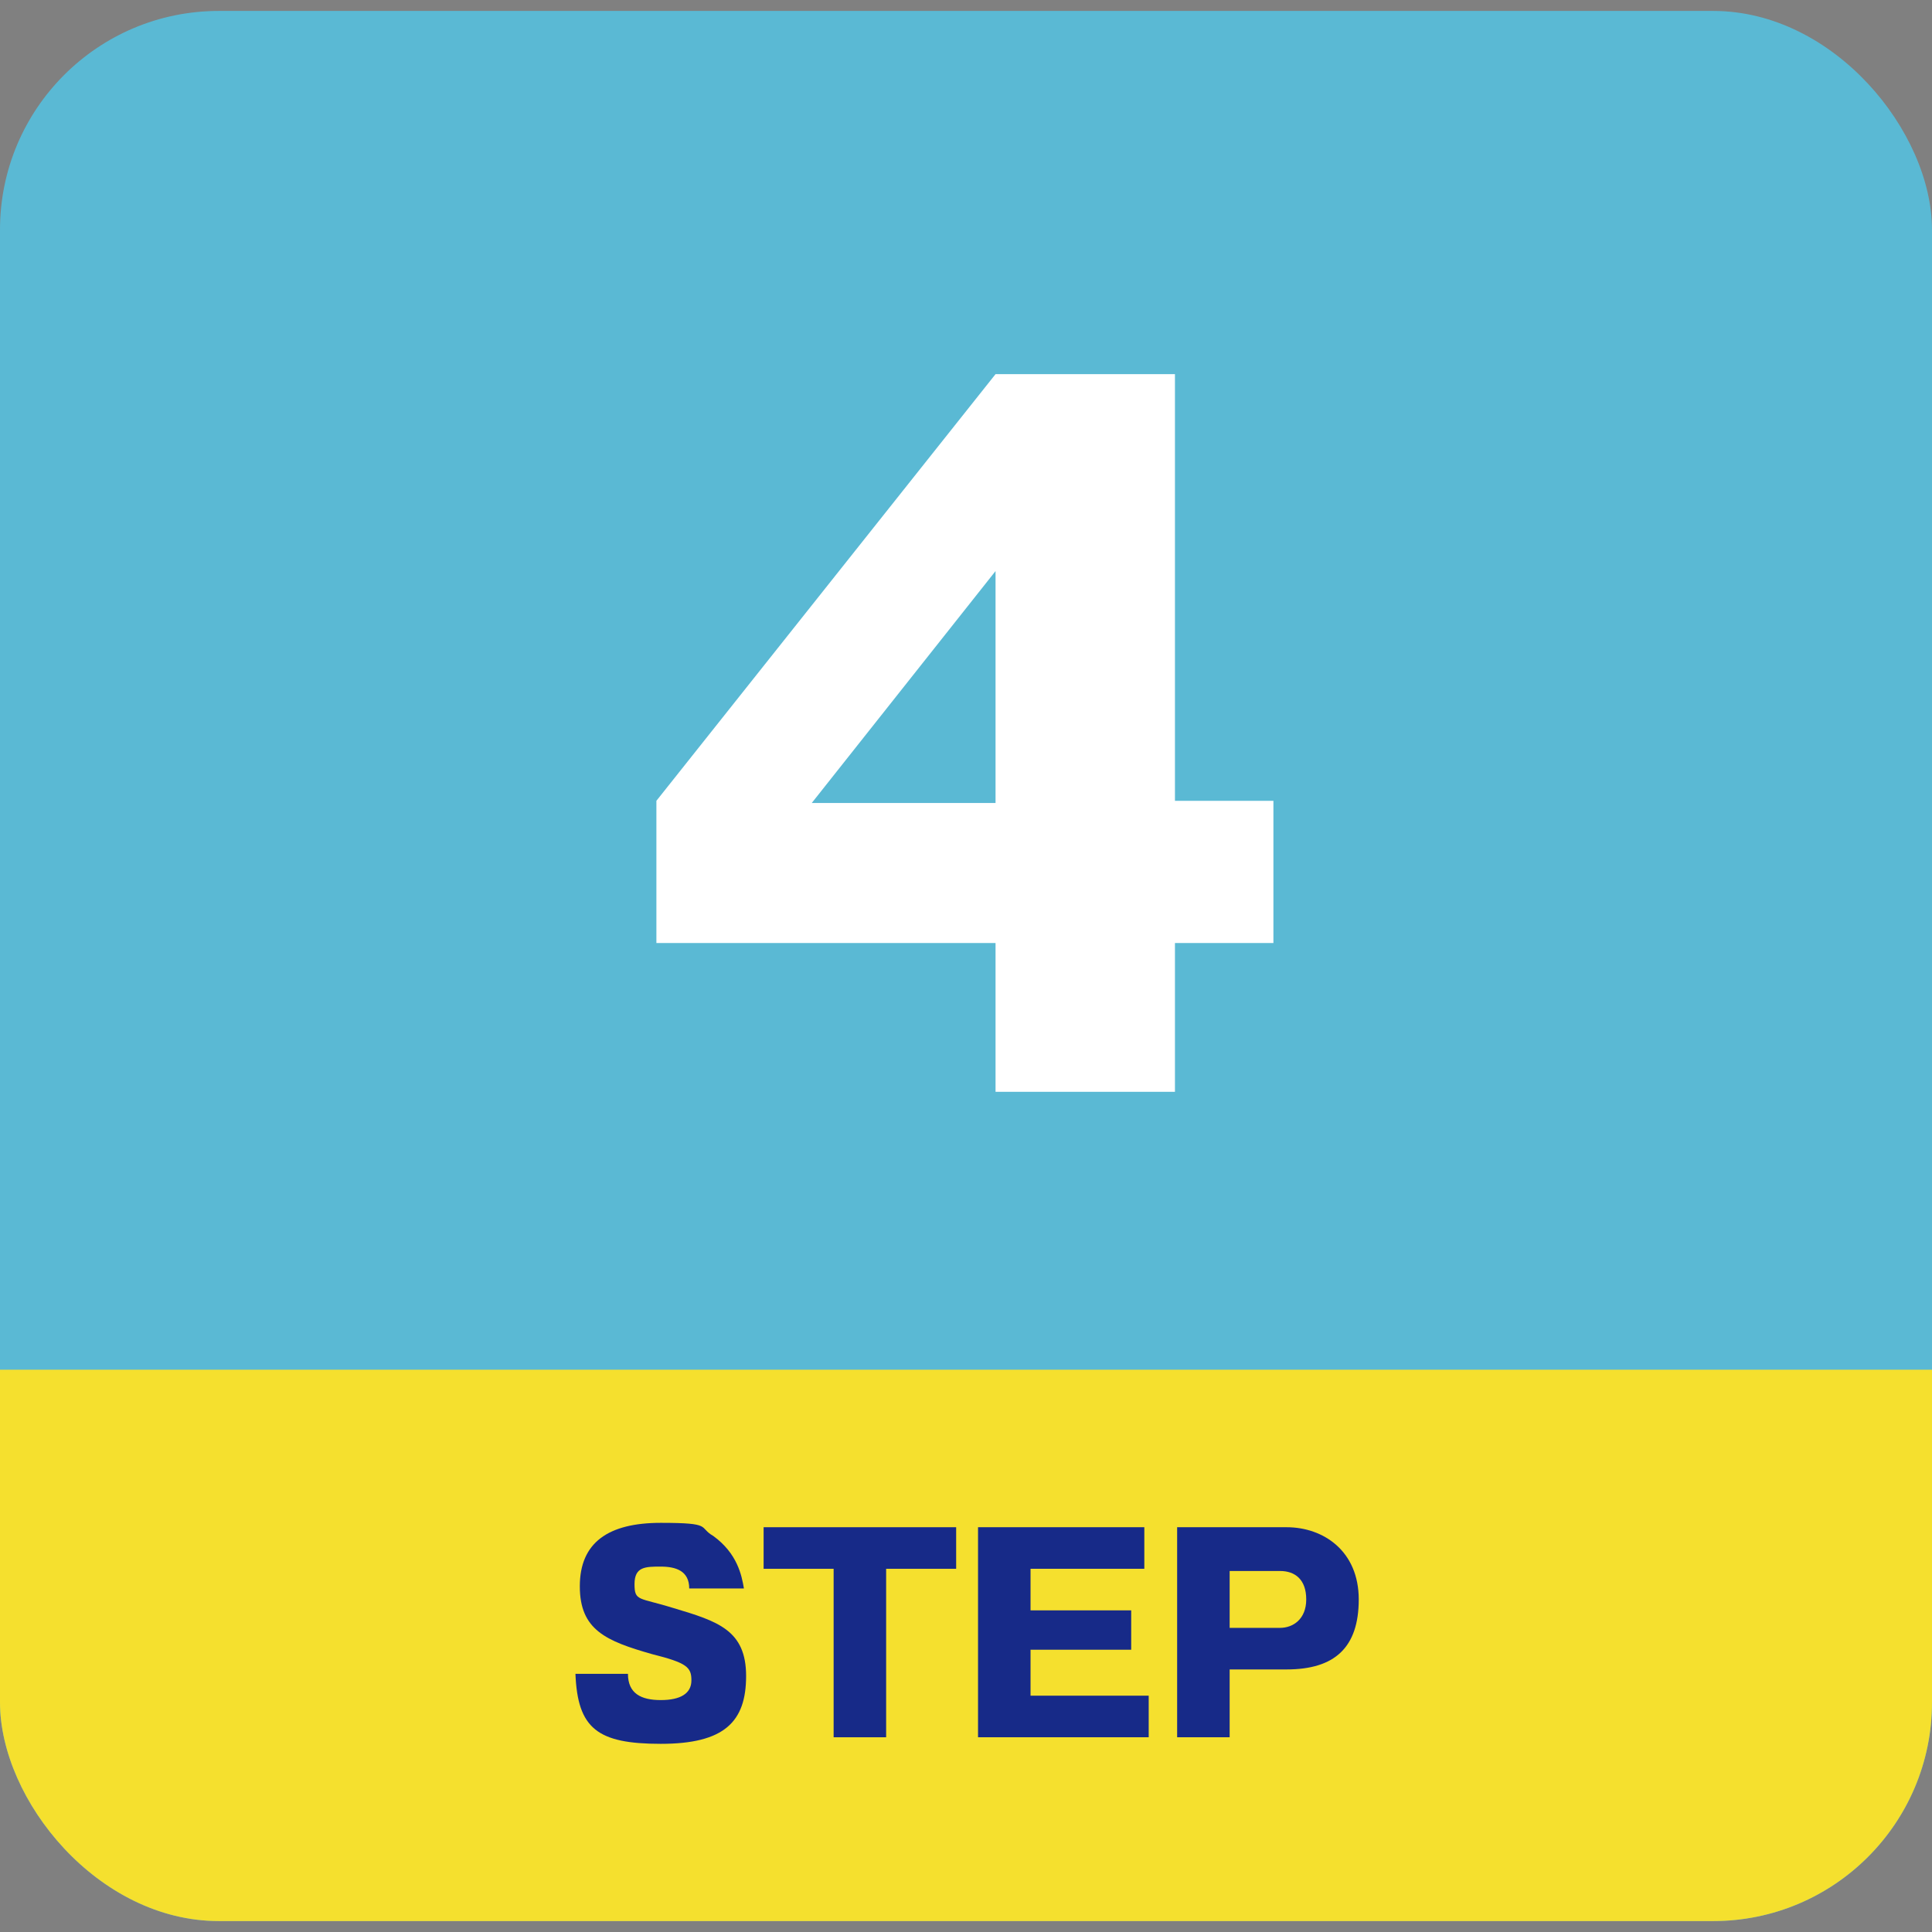
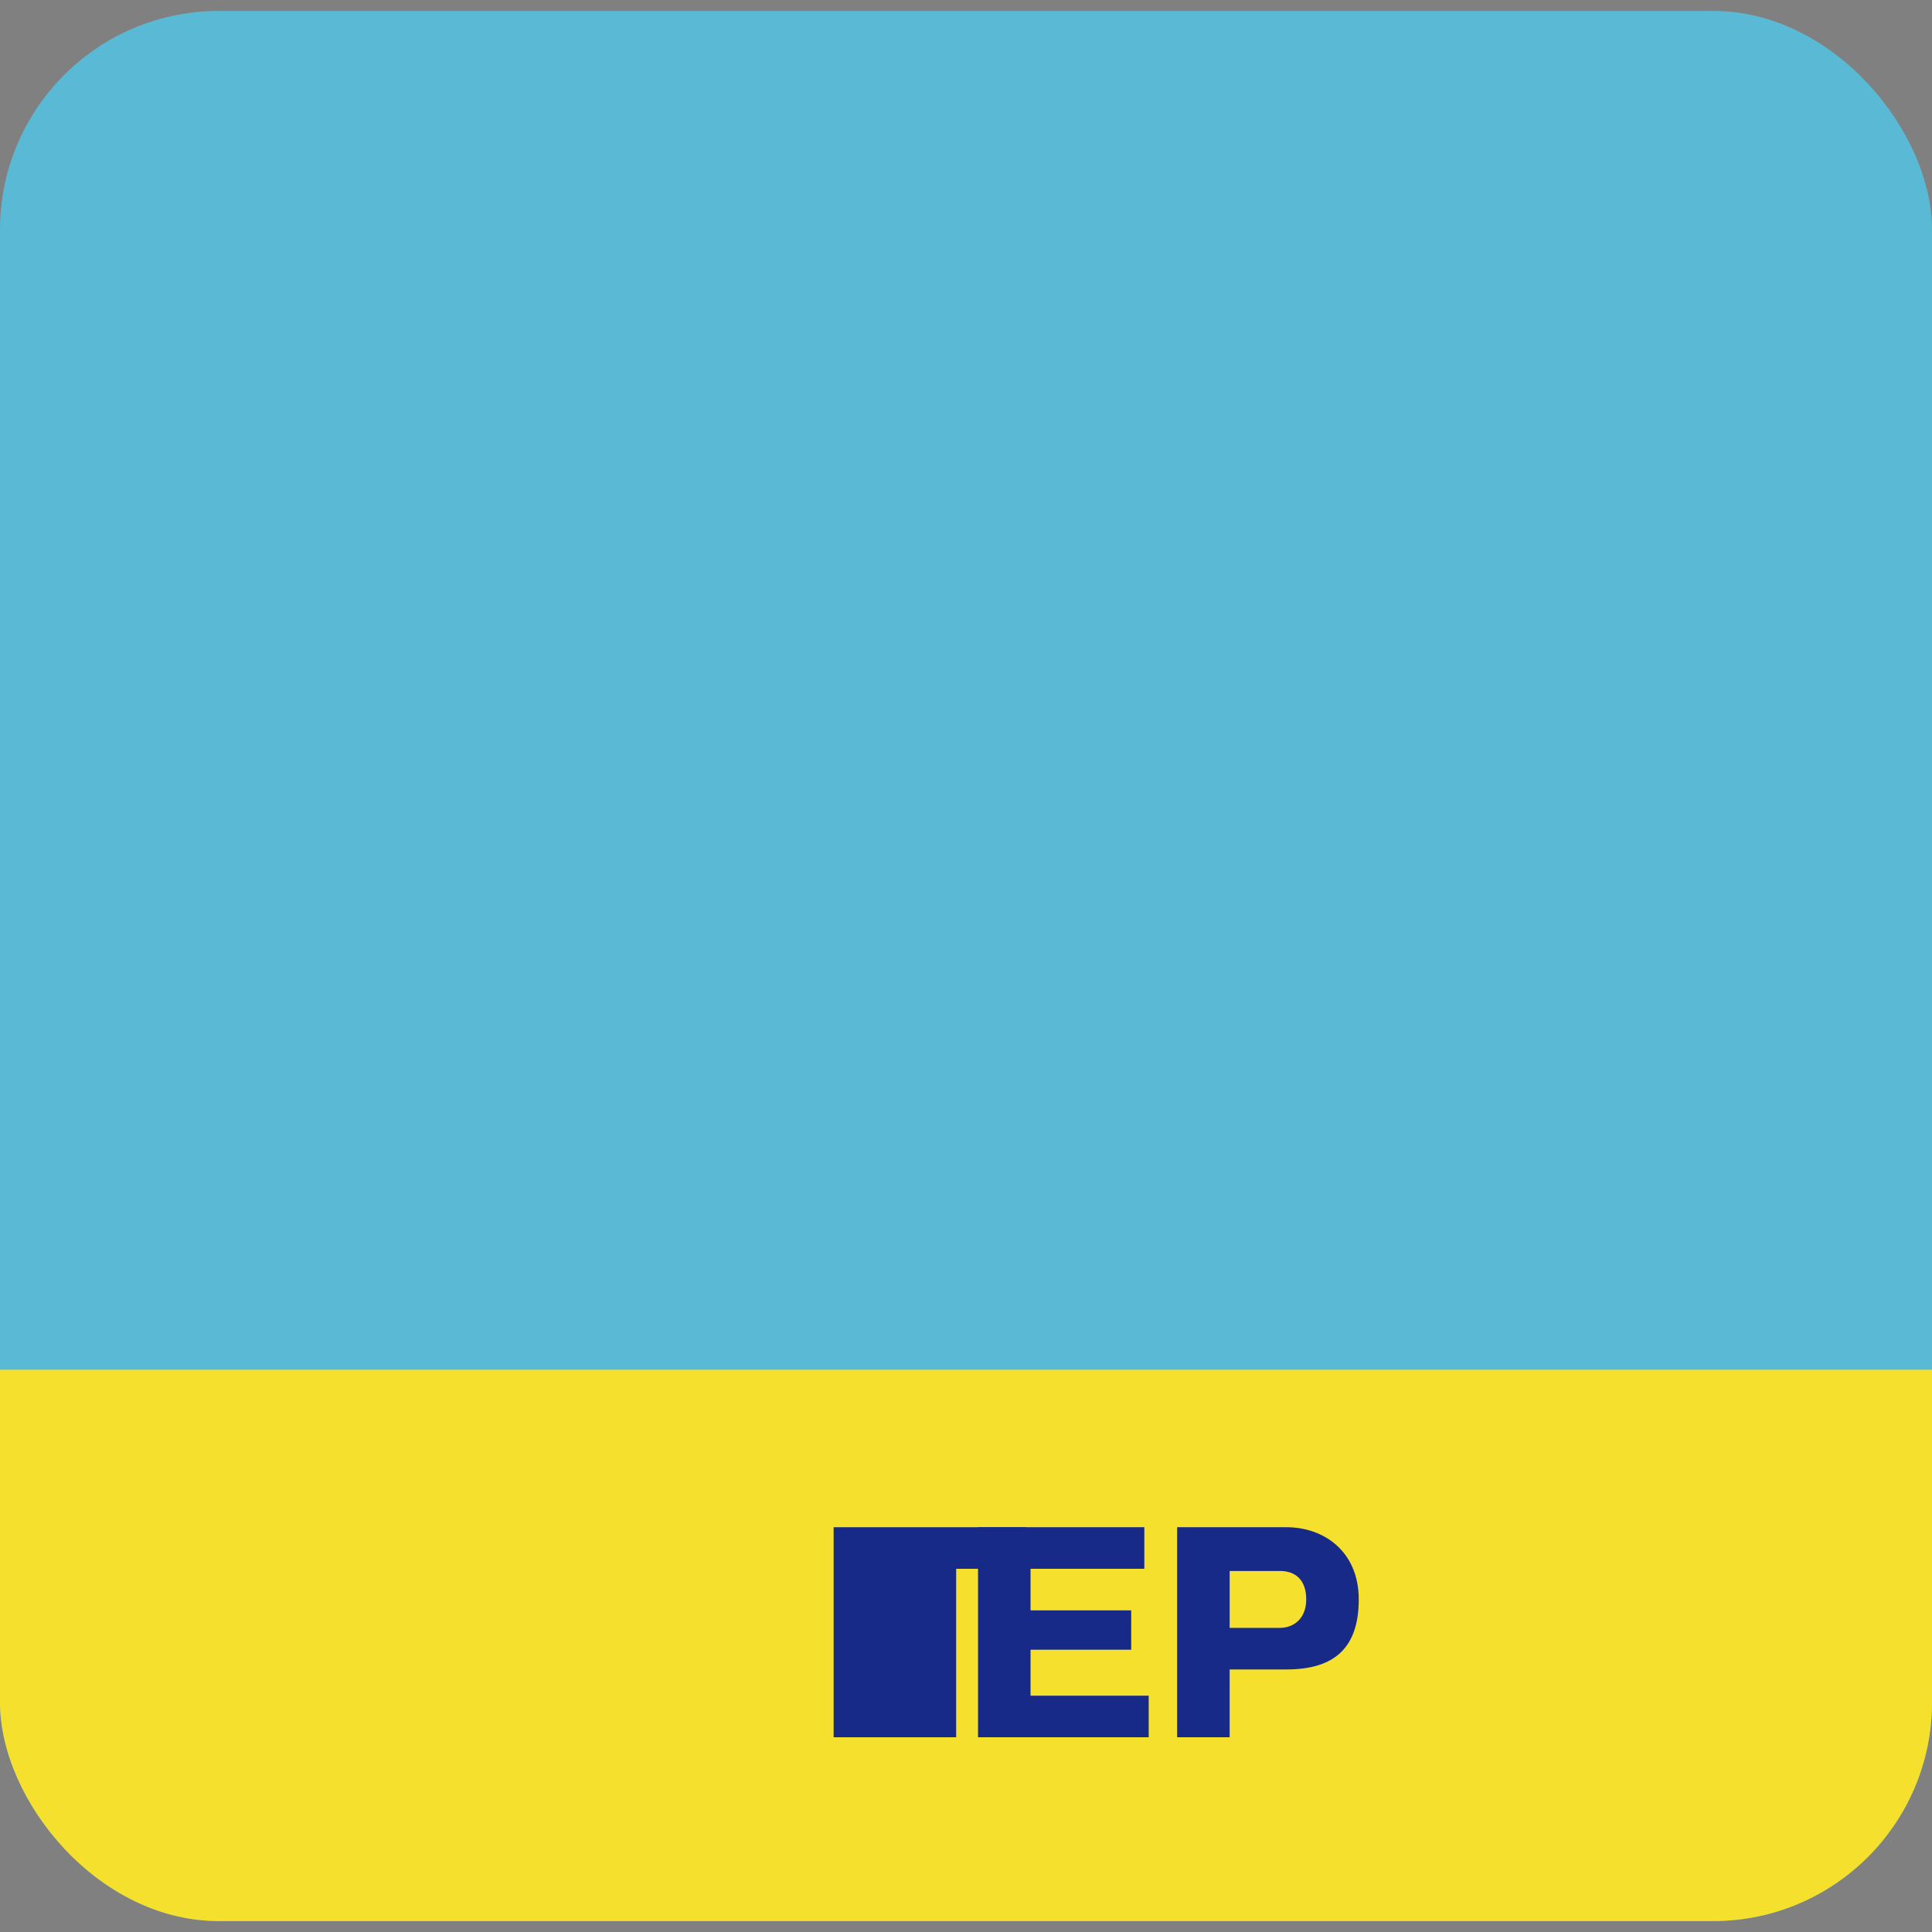
<svg xmlns="http://www.w3.org/2000/svg" id="b" version="1.1" viewBox="0 0 88.3 88.3">
  <rect x="0" y="0" width="88.3" height="88.3" fill="#808080" stroke="none" />
  <defs>
    <style>
      .cls-1 {
        isolation: isolate;
      }

      .cls-2 {
        fill: none;
      }

      .cls-2, .cls-3, .cls-4, .cls-5, .cls-6 {
        stroke-width: 0px;
      }

      .cls-3 {
        fill: #5ab9d4;
      }

      .cls-4 {
        fill: #f5e02e;
      }

      .cls-7 {
        clip-path: url(#clippath);
      }

      .cls-5 {
        fill: #fff;
      }

      .cls-6 {
        fill: #172a88;
      }
    </style>
    <clipPath id="clippath">
      <rect class="cls-2" y=".5" width="88.3" height="87.3" rx="10" ry="10" />
    </clipPath>
  </defs>
  <g>
    <rect class="cls-3" y=".5" width="88.3" height="87.3" rx="10" ry="10" />
    <g class="cls-7">
      <rect class="cls-4" y="62.6" width="88.3" height="25.8" />
    </g>
  </g>
  <g class="cls-1">
    <g class="cls-1">
-       <path class="cls-6" d="M28.7,76.5c0,.9.6,1.2,1.5,1.2s1.4-.3,1.4-.9-.2-.8-1.8-1.2c-2.1-.6-3.3-1.1-3.3-3.1s1.3-2.9,3.7-2.9,1.7.2,2.4.6c1.1.8,1.3,1.8,1.4,2.4h-2.5c0-.8-.6-1-1.3-1s-1.2,0-1.2.8.2.6,1.8,1.1c2,.6,3.3,1,3.3,3.1s-1,3.1-3.9,3.1-3.8-.7-3.9-3.2h2.5Z" />
-       <path class="cls-6" d="M40.5,79.4h-2.4v-7.7h-3.2v-1.9h8.8v1.9h-3.2v7.7Z" />
+       <path class="cls-6" d="M40.5,79.4h-2.4v-7.7v-1.9h8.8v1.9h-3.2v7.7Z" />
      <path class="cls-6" d="M52.5,77.5v1.9h-7.8v-9.6h7.6v1.9h-5.2v1.9h4.6v1.8h-4.6v2.1h5.4Z" />
      <path class="cls-6" d="M53.8,69.8h5c1.7,0,3.3,1.1,3.3,3.3s-1.1,3.2-3.3,3.2h-2.6v3.1h-2.4v-9.6ZM56.2,74.4h2.3c.6,0,1.2-.4,1.2-1.3s-.5-1.3-1.2-1.3h-2.3v2.7Z" />
    </g>
  </g>
  <g class="cls-1">
    <g class="cls-1">
-       <path class="cls-5" d="M45.5,17.1h8.2v19.5h4.5v6.5h-4.5v6.8h-8.2v-6.8h-15.5v-6.5l15.5-19.5ZM45.5,36.7v-10.6l-8.4,10.6h8.4Z" />
-     </g>
+       </g>
  </g>
</svg>